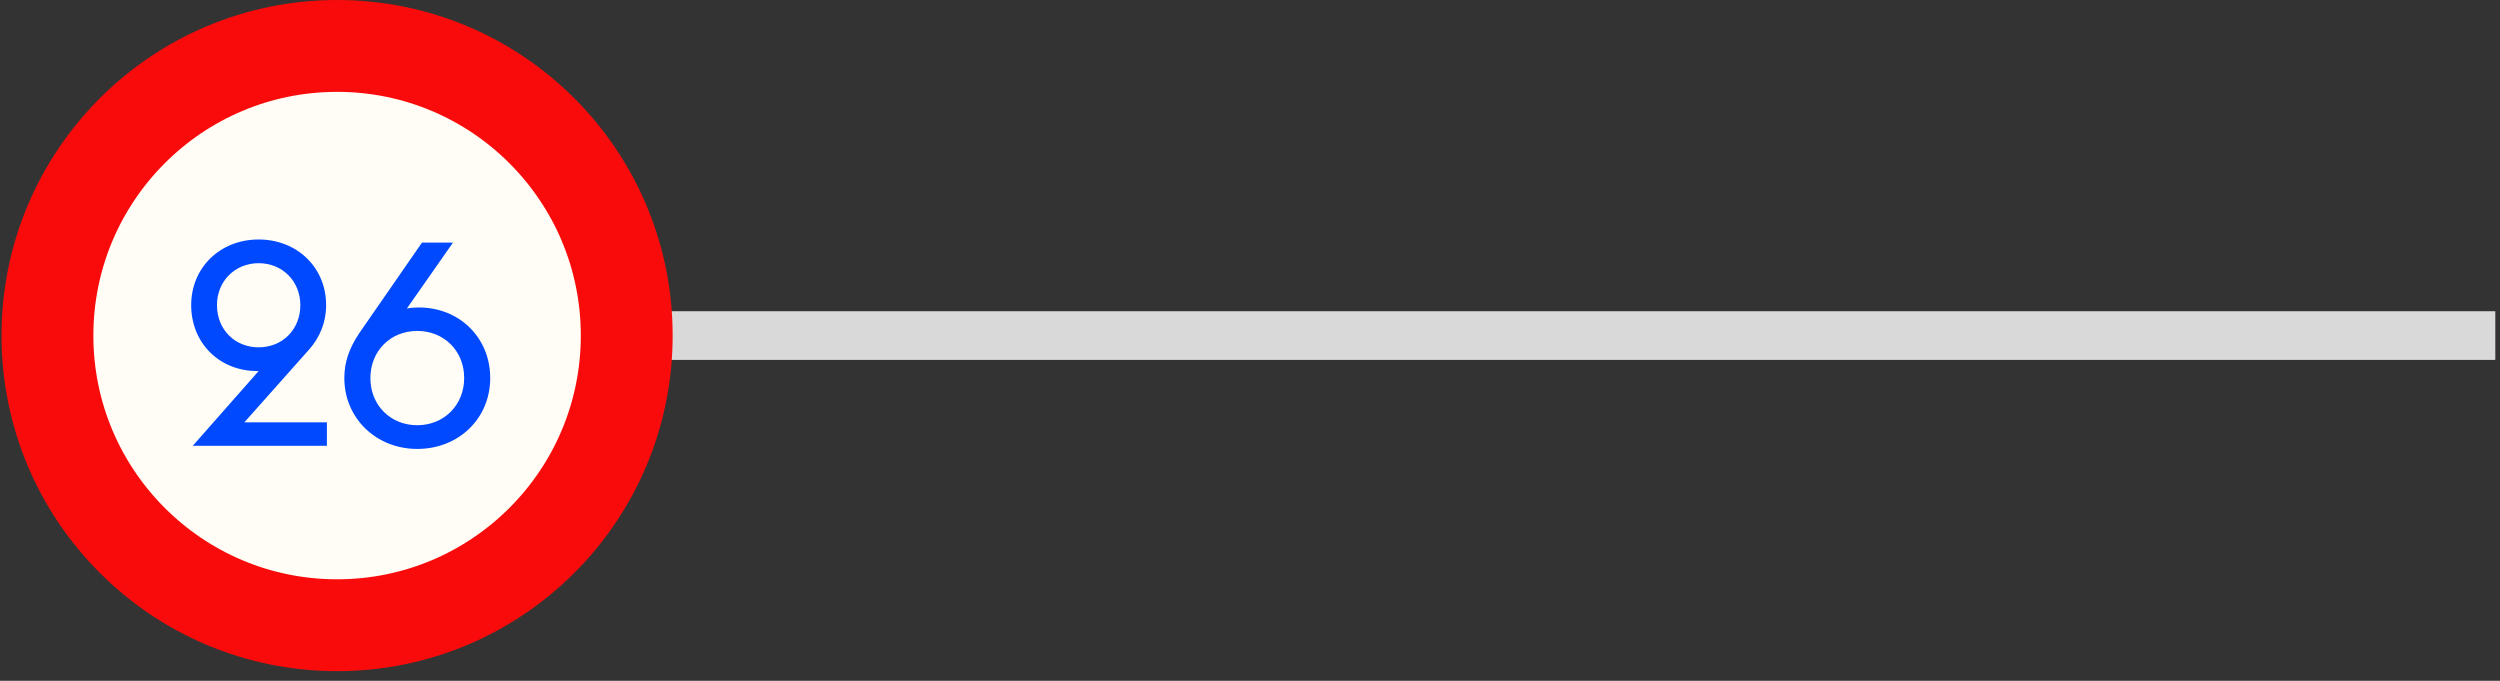
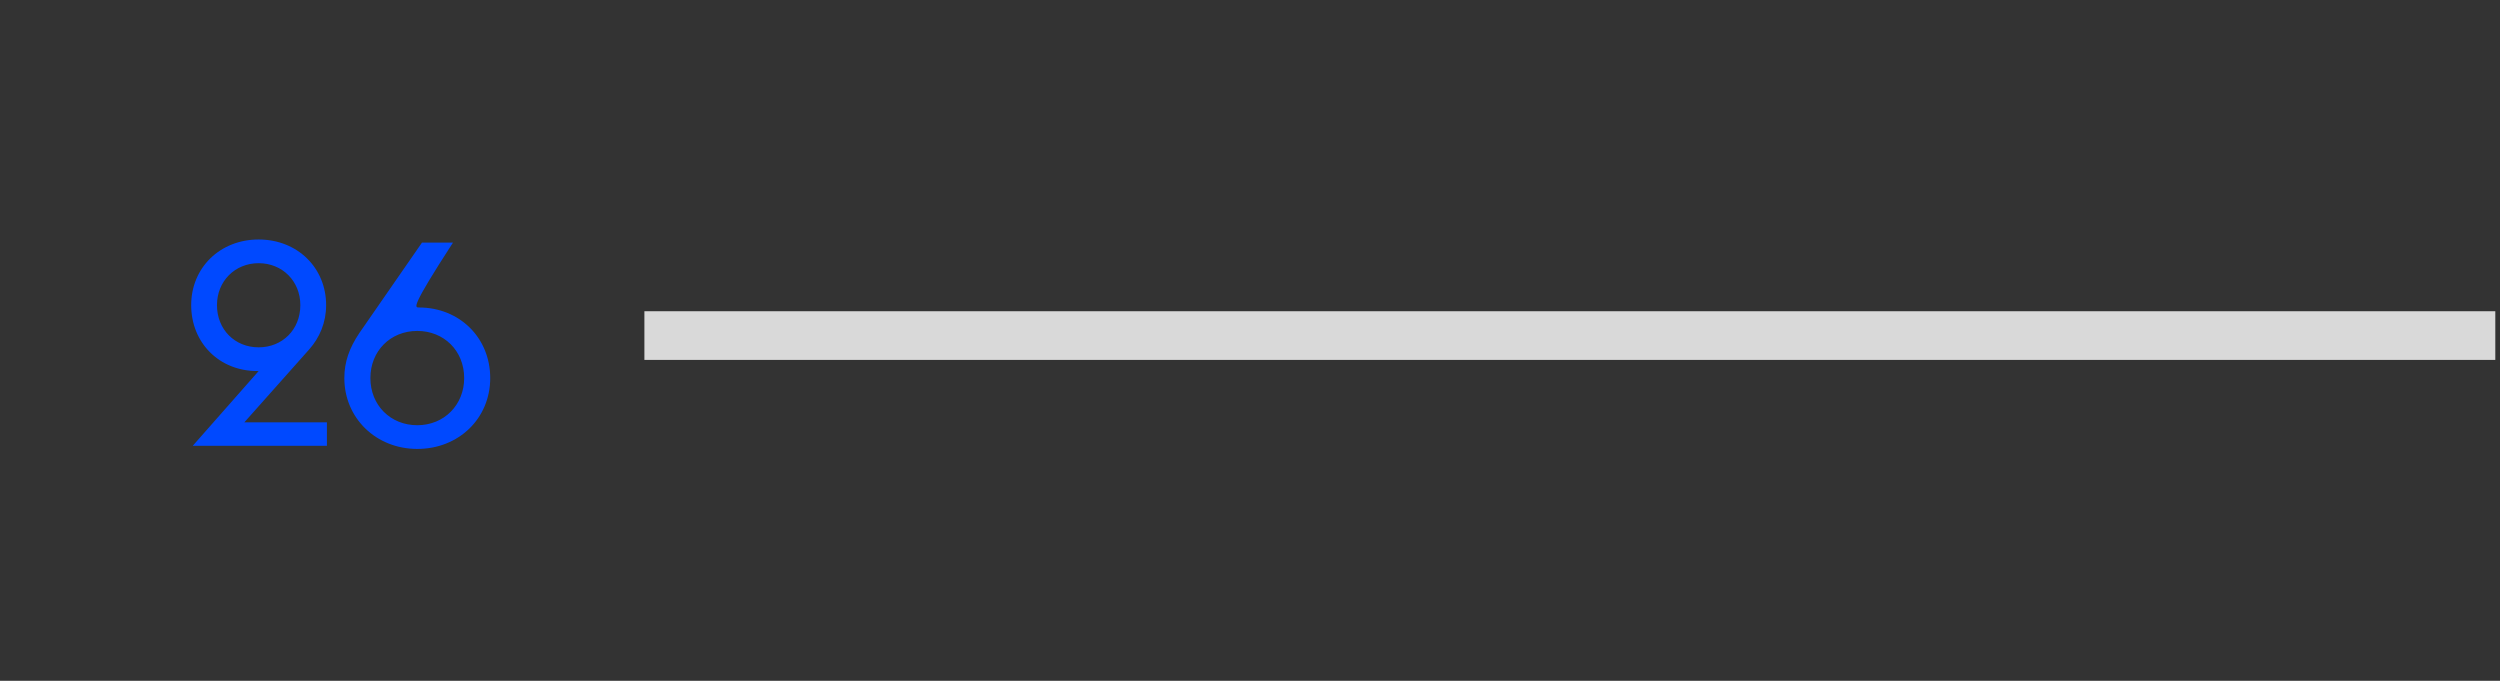
<svg xmlns="http://www.w3.org/2000/svg" width="224" height="61" viewBox="0 0 224 61" fill="none">
  <rect x="0" y="0" width="224" height="61" fill="#333333" stroke="none" />
  <rect x="223.579" y="32.248" width="165.841" height="4.362" transform="rotate(-180 223.579 32.248)" fill="#D9D9D9" />
-   <circle cx="30.203" cy="30.068" r="25.952" transform="rotate(-180 30.203 30.068)" fill="#FFFDF6" stroke="#F90B0B" stroke-width="8.23" />
-   <path d="M23.175 31.121C25.3 31.121 26.91 29.534 26.91 27.34C26.91 25.192 25.3 23.582 23.175 23.582C21.052 23.582 19.441 25.192 19.441 27.34C19.441 29.534 21.052 31.121 23.175 31.121ZM17.27 39.944L23.175 33.245L23.035 33.245C19.651 33.245 17.13 30.724 17.13 27.34C17.13 23.979 19.721 21.458 23.175 21.458C26.63 21.458 29.221 23.979 29.221 27.34C29.221 28.904 28.637 30.257 27.704 31.308L21.892 37.843L29.291 37.843L29.291 39.944L17.27 39.944ZM37.389 40.224C33.701 40.224 30.853 37.47 30.853 33.875C30.853 32.428 31.297 31.191 32.184 29.86L37.809 21.738L40.587 21.738L36.455 27.643C36.805 27.573 37.155 27.55 37.529 27.55C41.17 27.55 43.924 30.257 43.924 33.875C43.924 37.493 41.1 40.224 37.389 40.224ZM37.389 38.1C39.793 38.1 41.59 36.279 41.59 33.875C41.59 31.424 39.77 29.651 37.389 29.651C34.985 29.651 33.187 31.448 33.187 33.875C33.187 36.303 34.985 38.1 37.389 38.1Z" fill="#0049FF" />
+   <path d="M23.175 31.121C25.3 31.121 26.91 29.534 26.91 27.34C26.91 25.192 25.3 23.582 23.175 23.582C21.052 23.582 19.441 25.192 19.441 27.34C19.441 29.534 21.052 31.121 23.175 31.121ZM17.27 39.944L23.175 33.245L23.035 33.245C19.651 33.245 17.13 30.724 17.13 27.34C17.13 23.979 19.721 21.458 23.175 21.458C26.63 21.458 29.221 23.979 29.221 27.34C29.221 28.904 28.637 30.257 27.704 31.308L21.892 37.843L29.291 37.843L29.291 39.944L17.27 39.944ZM37.389 40.224C33.701 40.224 30.853 37.47 30.853 33.875C30.853 32.428 31.297 31.191 32.184 29.86L37.809 21.738L40.587 21.738C36.805 27.573 37.155 27.55 37.529 27.55C41.17 27.55 43.924 30.257 43.924 33.875C43.924 37.493 41.1 40.224 37.389 40.224ZM37.389 38.1C39.793 38.1 41.59 36.279 41.59 33.875C41.59 31.424 39.77 29.651 37.389 29.651C34.985 29.651 33.187 31.448 33.187 33.875C33.187 36.303 34.985 38.1 37.389 38.1Z" fill="#0049FF" />
</svg>